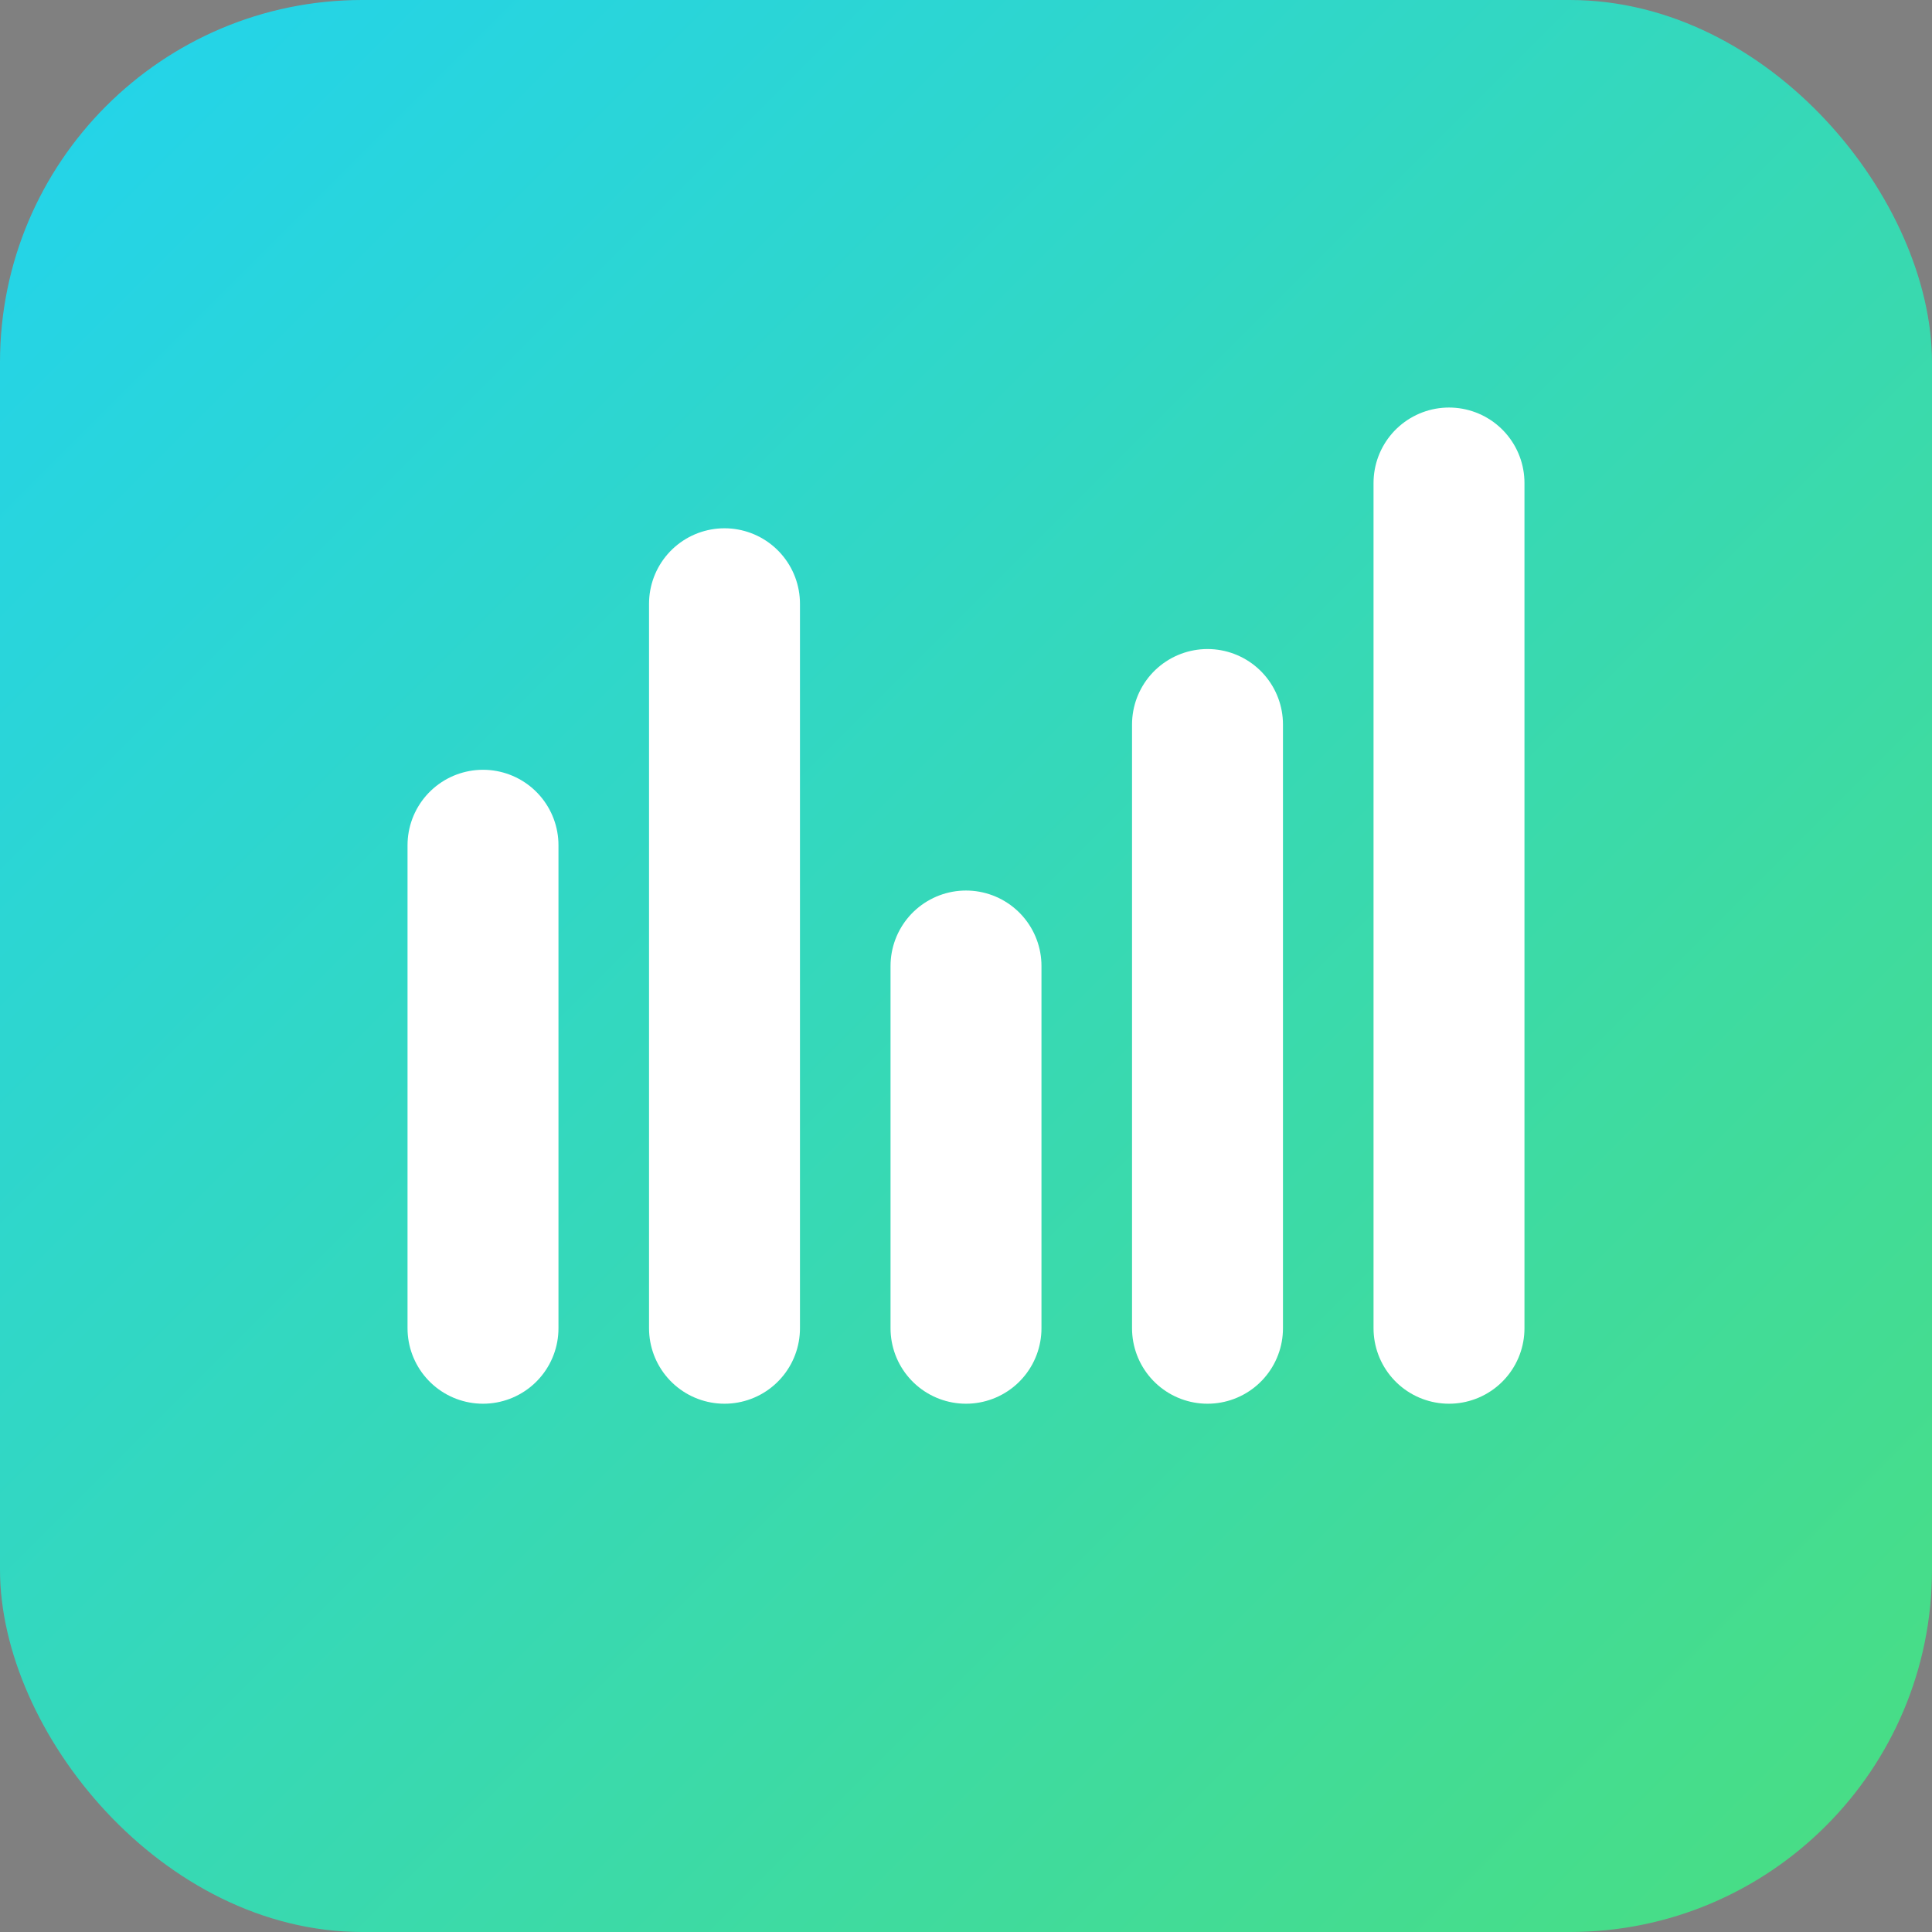
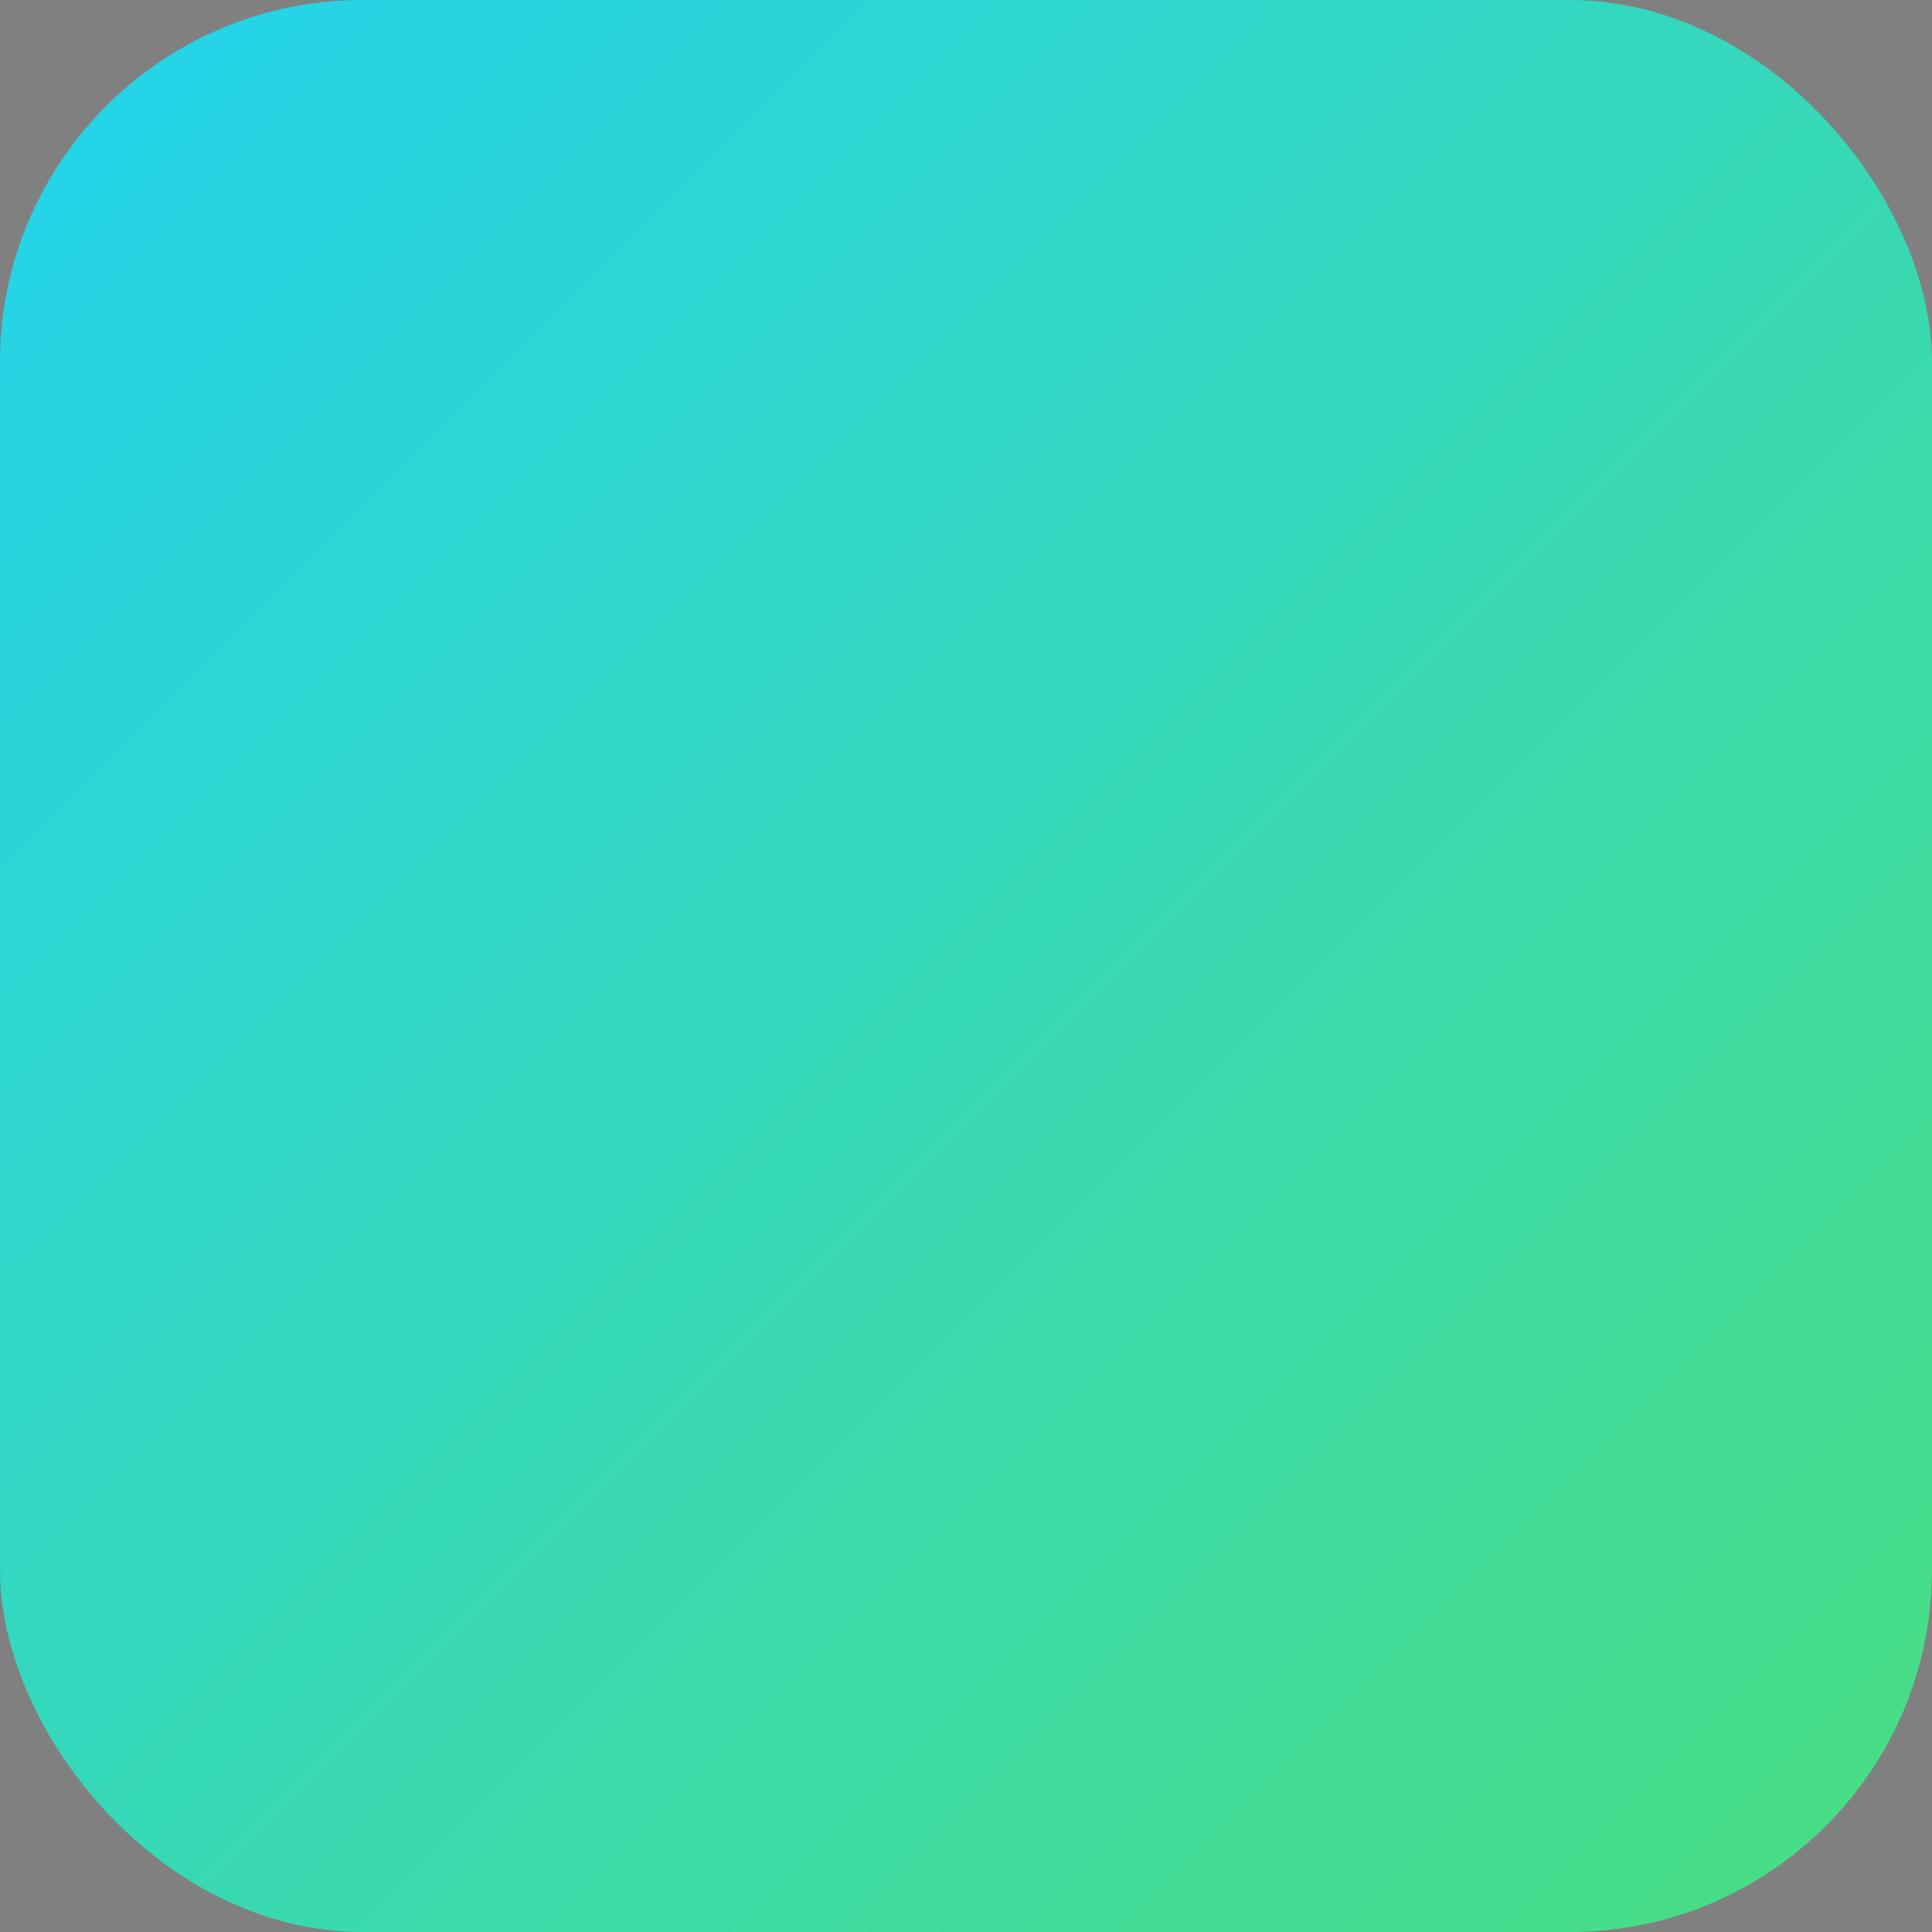
<svg xmlns="http://www.w3.org/2000/svg" viewBox="0 0 32 32">
  <rect x="0" y="0" width="32" height="32" fill="#808080" stroke="none" />
  <defs>
    <linearGradient id="grad" x1="0%" y1="0%" x2="100%" y2="100%">
      <stop offset="0%" style="stop-color:#22d3ee" />
      <stop offset="100%" style="stop-color:#4ade80" />
    </linearGradient>
  </defs>
  <rect width="32" height="32" rx="6" fill="url(#grad)" />
-   <path d="M8 22V14M12 22V10M16 22V16M20 22V12M24 22V8" stroke="white" stroke-width="2.5" stroke-linecap="round" />
</svg>